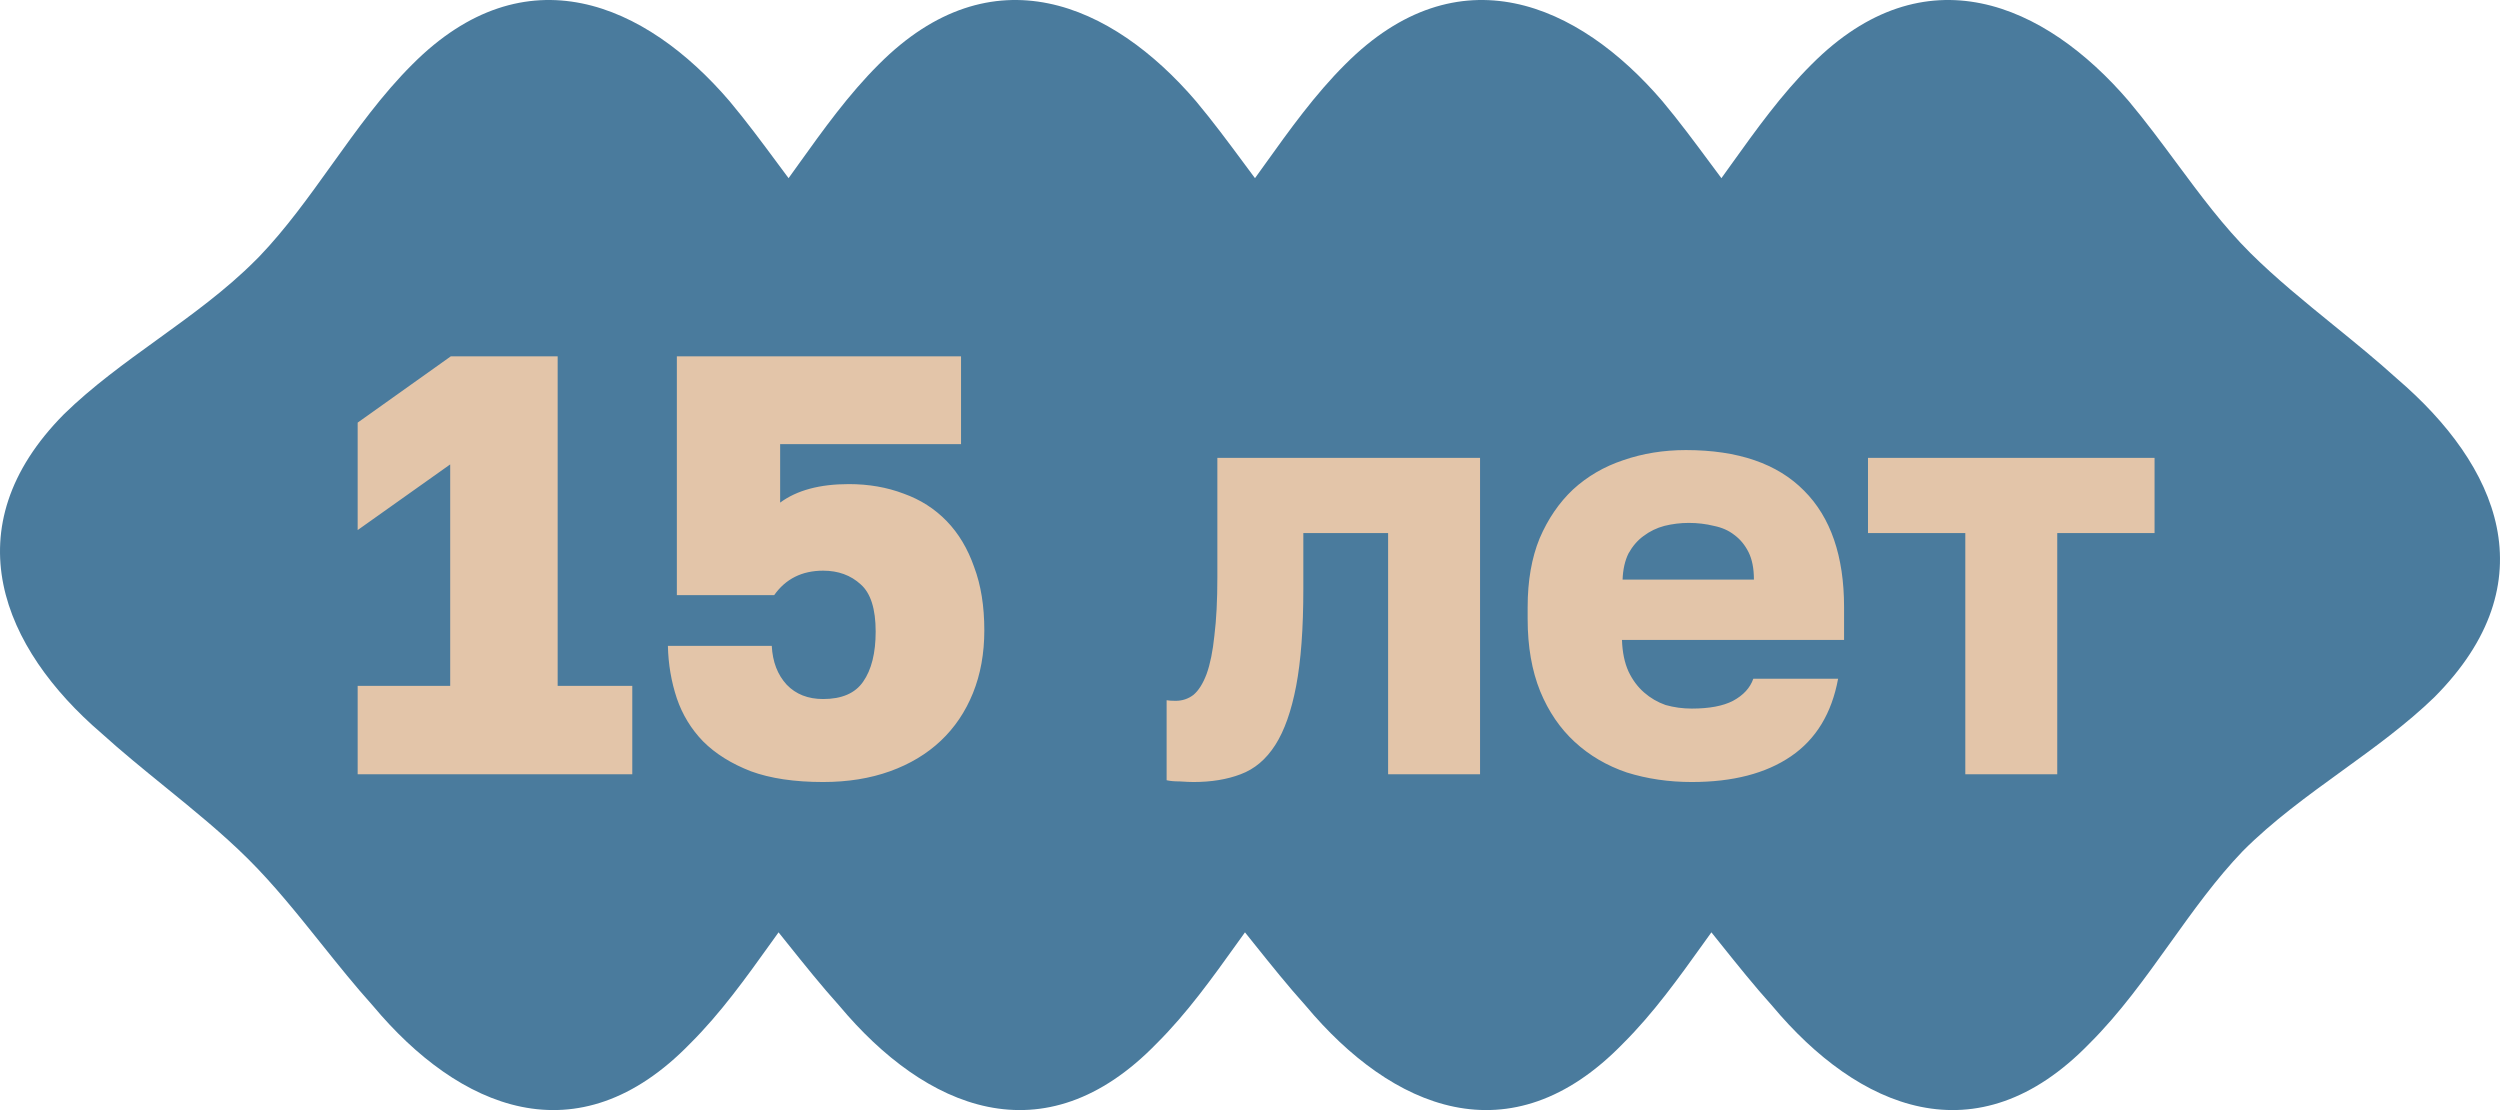
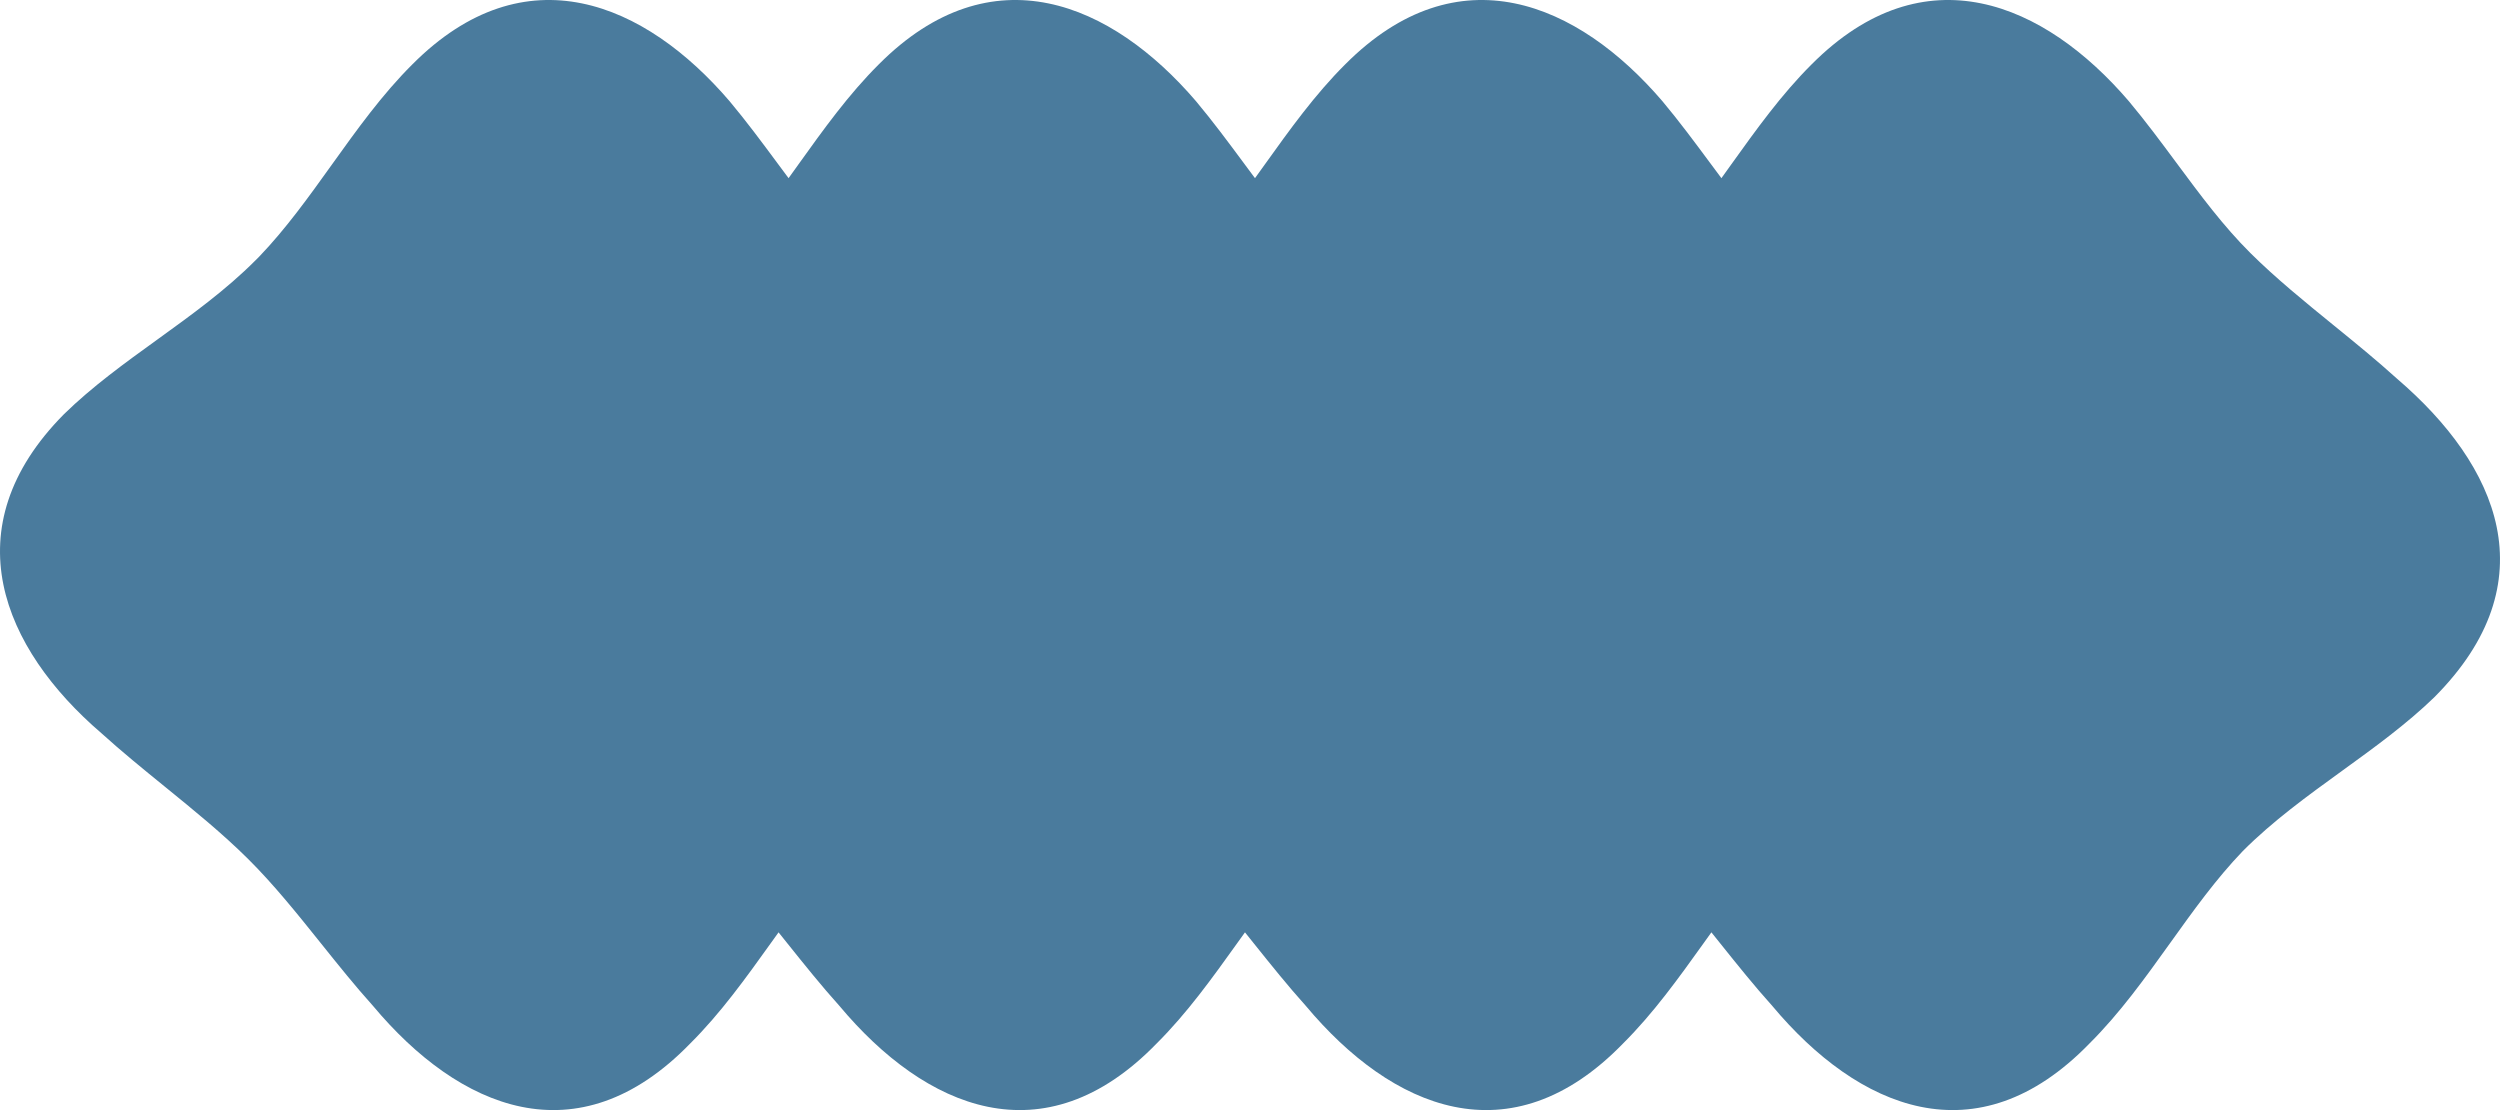
<svg xmlns="http://www.w3.org/2000/svg" width="268" height="119" viewBox="0 0 268 119" fill="none">
  <path fill-rule="evenodd" clip-rule="evenodd" d="M16.865 36.4C20.54 33.746 24.229 31.082 27.399 27.898L27.783 27.514C30.643 24.536 33.102 21.103 35.573 17.652C38.259 13.903 40.96 10.131 44.21 6.896C56.312 -5.255 69.18 0.298 78.216 10.854C80.02 13.011 81.681 15.253 83.322 17.466L83.324 17.469L83.326 17.472C83.73 18.017 84.132 18.56 84.535 19.099C84.882 18.618 85.227 18.135 85.573 17.652L85.573 17.652C88.259 13.902 90.96 10.131 94.21 6.896C106.312 -5.255 119.18 0.298 128.216 10.854C130.02 13.011 131.682 15.253 133.322 17.466L133.322 17.466L133.323 17.468C133.728 18.014 134.131 18.558 134.535 19.099C134.88 18.62 135.224 18.14 135.568 17.66L135.573 17.652L135.574 17.652C138.259 13.902 140.96 10.131 144.21 6.896C156.312 -5.255 169.18 0.298 178.216 10.854C180.02 13.011 181.681 15.253 183.321 17.466L183.322 17.466L183.322 17.466C183.727 18.013 184.131 18.558 184.535 19.099C184.882 18.618 185.227 18.135 185.573 17.652C188.259 13.903 190.96 10.131 194.21 6.896C206.312 -5.255 219.18 0.298 228.216 10.854C230.02 13.011 231.682 15.253 233.322 17.466C235.863 20.895 238.353 24.255 241.248 27.129C243.974 29.834 247.058 32.341 250.152 34.857C252.466 36.738 254.785 38.623 256.964 40.599C267.807 49.891 273.282 62.371 260.962 74.742C257.973 77.637 254.524 80.134 251.059 82.642C247.351 85.327 243.626 88.024 240.427 91.236C237.566 94.214 235.108 97.646 232.636 101.098C229.951 104.847 227.25 108.619 223.999 111.854C211.897 124.334 199.193 118.836 189.994 107.84C188.07 105.702 186.242 103.419 184.418 101.141C184.099 100.743 183.78 100.345 183.461 99.947C183.186 100.33 182.911 100.714 182.636 101.098C179.951 104.847 177.25 108.619 173.999 111.854C161.897 124.334 149.193 118.836 139.994 107.84C138.07 105.702 136.242 103.419 134.418 101.141C134.099 100.743 133.78 100.345 133.461 99.947C133.191 100.323 132.921 100.7 132.651 101.076L132.636 101.098L132.636 101.098C129.951 104.847 127.25 108.619 123.999 111.854C111.897 124.334 99.193 118.836 89.994 107.84C88.07 105.702 86.242 103.419 84.418 101.141L84.414 101.136L84.41 101.132C84.094 100.736 83.778 100.341 83.461 99.947C83.186 100.33 82.911 100.714 82.636 101.098C79.951 104.847 77.25 108.619 73.999 111.854C61.898 124.334 49.193 118.836 39.994 107.84C38.07 105.702 36.242 103.419 34.418 101.141C31.88 97.972 29.349 94.812 26.578 92.061C23.852 89.356 20.768 86.848 17.674 84.333C15.36 82.452 13.041 80.567 10.862 78.591C0.294 69.519 -5.237 56.598 6.865 44.393C9.882 41.444 13.367 38.926 16.865 36.4Z" fill="#4A7B9D" />
-   <path d="M38.341 73.528H48.261V49.784L38.341 56.824V45.304L48.325 38.2H59.781V73.528H67.781V83H38.341V73.528ZM88.239 83.832C85.167 83.832 82.585 83.448 80.495 82.68C78.404 81.869 76.697 80.803 75.375 79.48C74.095 78.157 73.156 76.621 72.559 74.872C71.961 73.08 71.641 71.203 71.599 69.24H82.735C82.82 70.947 83.353 72.333 84.335 73.4C85.316 74.424 86.617 74.936 88.239 74.936C90.244 74.936 91.673 74.317 92.527 73.08C93.423 71.8 93.871 70.008 93.871 67.704C93.871 65.272 93.337 63.587 92.271 62.648C91.204 61.667 89.86 61.176 88.239 61.176C85.977 61.176 84.228 62.051 82.991 63.8H72.559V38.2H103.023V47.608H83.631V53.88C85.423 52.557 87.876 51.896 90.991 51.896C93.124 51.896 95.087 52.237 96.879 52.92C98.671 53.56 100.207 54.541 101.487 55.864C102.767 57.187 103.748 58.829 104.431 60.792C105.156 62.712 105.519 64.973 105.519 67.576C105.519 70.051 105.113 72.291 104.303 74.296C103.492 76.301 102.34 78.008 100.847 79.416C99.353 80.824 97.54 81.912 95.407 82.68C93.273 83.448 90.884 83.832 88.239 83.832ZM127.941 83.832C127.6 83.832 127.109 83.811 126.469 83.768C125.872 83.768 125.403 83.725 125.061 83.64V75.064C125.275 75.107 125.595 75.128 126.021 75.128C126.747 75.128 127.387 74.915 127.941 74.488C128.496 74.019 128.965 73.272 129.349 72.248C129.733 71.181 130.011 69.816 130.181 68.152C130.395 66.445 130.501 64.355 130.501 61.88V49.08H158.661V83H148.805V57.144H139.717V63.16C139.717 67.384 139.461 70.84 138.949 73.528C138.437 76.216 137.691 78.328 136.709 79.864C135.728 81.4 134.491 82.445 132.997 83C131.547 83.555 129.861 83.832 127.941 83.832ZM181.364 83.832C178.889 83.832 176.564 83.491 174.388 82.808C172.254 82.083 170.398 80.995 168.82 79.544C167.241 78.093 166.004 76.28 165.108 74.104C164.212 71.885 163.764 69.304 163.764 66.36V65.08C163.764 62.264 164.19 59.811 165.044 57.72C165.94 55.629 167.134 53.88 168.628 52.472C170.164 51.064 171.956 50.019 174.004 49.336C176.094 48.611 178.334 48.248 180.724 48.248C186.313 48.248 190.537 49.699 193.396 52.6C196.254 55.459 197.684 59.619 197.684 65.08V68.6H173.876C173.918 69.923 174.153 71.053 174.58 71.992C175.006 72.888 175.561 73.635 176.244 74.232C176.926 74.829 177.694 75.277 178.548 75.576C179.444 75.832 180.382 75.96 181.364 75.96C183.241 75.96 184.713 75.683 185.78 75.128C186.889 74.531 187.614 73.741 187.956 72.76H197.044C196.361 76.472 194.676 79.245 191.988 81.08C189.3 82.915 185.758 83.832 181.364 83.832ZM181.044 56.056C180.148 56.056 179.273 56.163 178.42 56.376C177.609 56.589 176.862 56.952 176.18 57.464C175.54 57.933 175.006 58.552 174.58 59.32C174.196 60.088 173.982 61.027 173.94 62.136H188.02C188.02 60.941 187.828 59.96 187.444 59.192C187.06 58.424 186.548 57.805 185.908 57.336C185.31 56.867 184.585 56.547 183.732 56.376C182.878 56.163 181.982 56.056 181.044 56.056ZM210.681 57.144H200.249V49.08H230.969V57.144H220.537V83H210.681V57.144Z" fill="#E3C5A9" />
</svg>